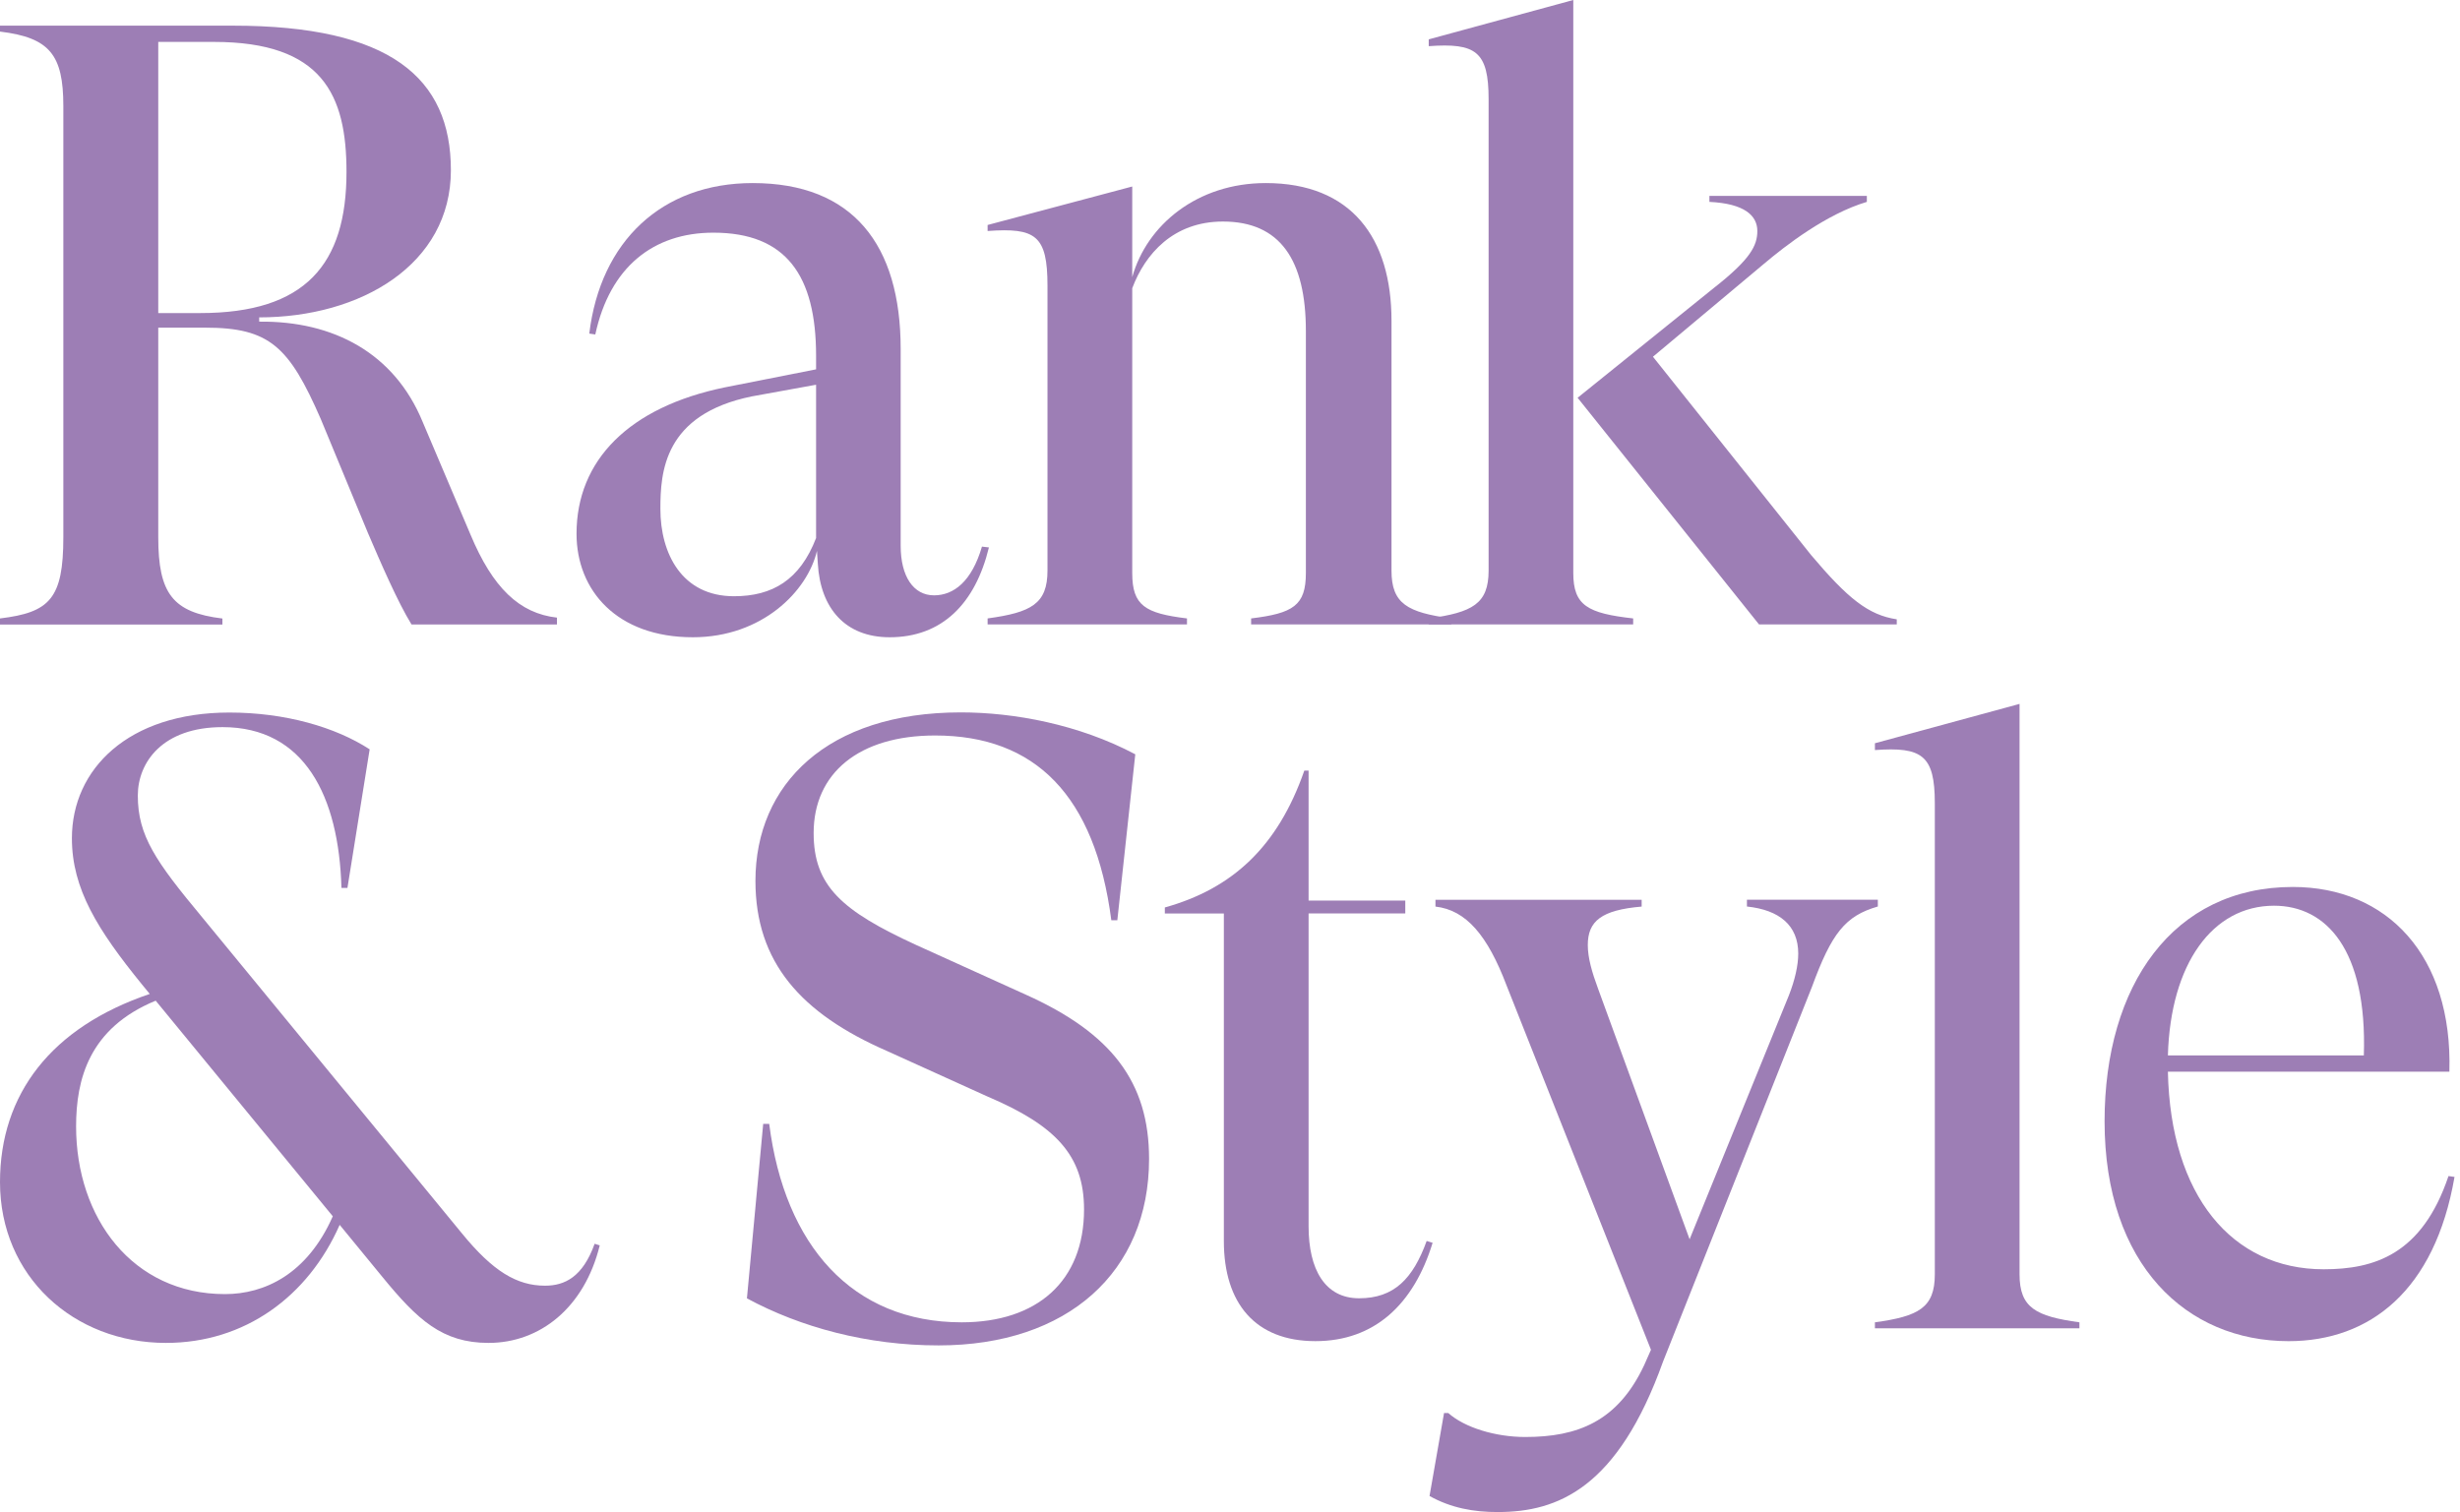
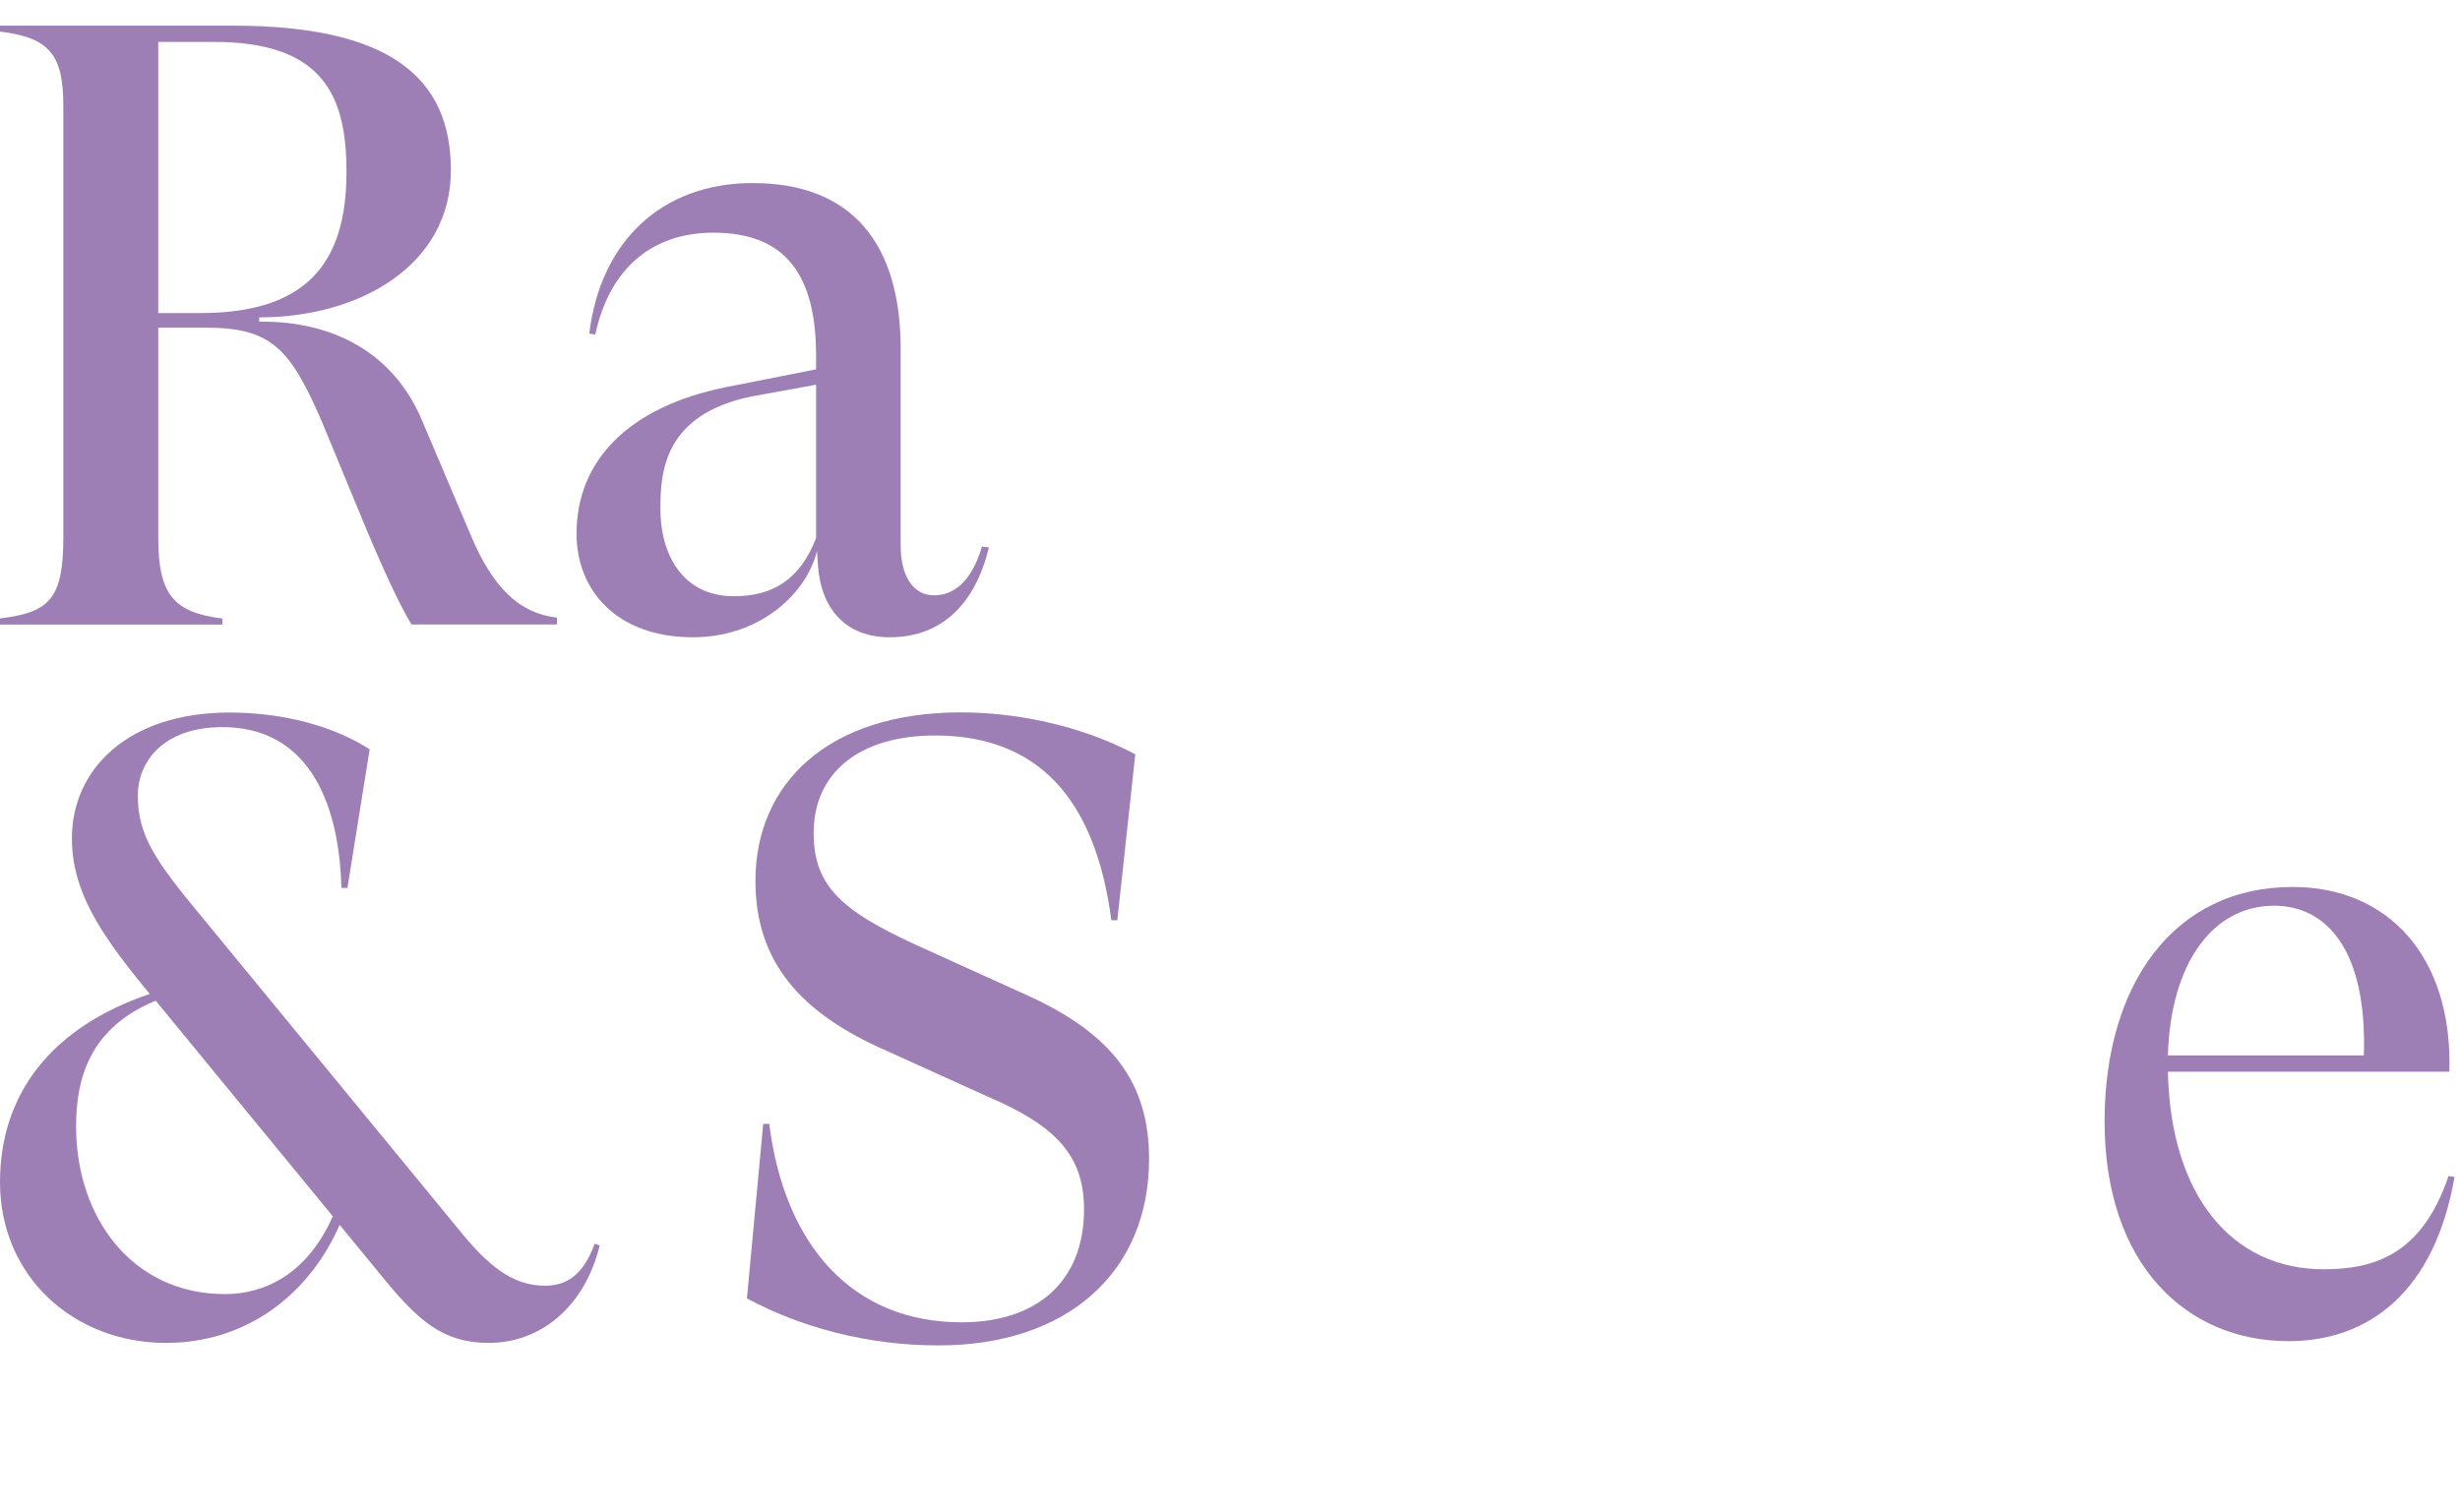
<svg xmlns="http://www.w3.org/2000/svg" width="135" height="83" viewBox="0 0 135 83" fill="none">
  <path d="M0 33.948C2.723 33.618 3.476 32.87 3.476 29.486V5.821C3.476 3.005 2.723 2.064 0 1.734V1.408H12.772C21.413 1.408 24.744 4.272 24.744 9.345C24.744 14.51 19.812 17.422 14.224 17.422V17.656C18.311 17.608 21.642 19.394 23.191 23.151L25.822 29.35C27.04 32.262 28.497 33.67 30.564 33.903V34.278H22.583C21.831 33.059 20.894 30.898 20.19 29.253L17.607 23.01C15.869 19.02 14.791 17.986 11.268 17.986H8.685V29.491C8.685 32.588 9.481 33.622 12.205 33.952V34.282H0V33.948ZM10.986 17.185C16.762 17.185 19.015 14.51 19.015 9.437C19.015 5.214 17.7 2.301 11.738 2.301H8.685V17.185H10.986Z" fill="#9D7EB5" />
  <path d="M54.27 30.05C53.518 33.147 51.688 34.981 48.824 34.981C46.382 34.981 45.022 33.384 44.881 30.943L44.833 30.239C44.318 32.447 41.828 34.981 38.023 34.981C33.843 34.981 31.639 32.399 31.639 29.301C31.639 25.263 34.519 22.346 39.776 21.264L44.785 20.274V19.534C44.785 15.121 43.139 12.772 39.149 12.772C35.862 12.772 33.469 14.651 32.669 18.36L32.339 18.311C32.95 13.239 36.329 10.049 41.305 10.049C46.8 10.049 49.427 13.428 49.427 19.156V29.957C49.427 31.647 50.131 32.68 51.257 32.68C52.335 32.68 53.325 31.928 53.888 30.005L54.27 30.05ZM44.785 29.535V21.119L41.261 21.759C36.426 22.744 36.241 25.918 36.241 27.938C36.241 30.379 37.415 32.729 40.279 32.729C42.391 32.729 43.896 31.836 44.785 29.535Z" fill="#9D7EB5" />
-   <path d="M79.645 33.947V34.277H68.659V33.947C70.96 33.666 71.664 33.244 71.664 31.457V18.171C71.664 14.273 70.256 12.161 67.111 12.161C64.387 12.161 62.839 13.947 62.135 15.821V31.457C62.135 33.244 62.839 33.666 65.139 33.947V34.277H54.198V33.947C56.591 33.618 57.484 33.151 57.484 31.317V15.685C57.484 12.913 56.829 12.491 54.198 12.68V12.35L62.135 10.238V15.214C62.931 12.35 65.703 10.049 69.46 10.049C74.154 10.049 76.363 13.054 76.363 17.607V31.317C76.359 33.151 77.252 33.618 79.645 33.947Z" fill="#9D7EB5" />
-   <path d="M78.406 33.947C80.799 33.617 81.692 33.151 81.692 31.317V5.447C81.692 2.816 80.988 2.349 78.406 2.534V2.16L86.339 0V31.457C86.339 33.243 87.135 33.666 89.625 33.947V34.277H78.402V33.947H78.406ZM86.576 21.835L94.09 15.777C96.061 14.228 96.439 13.476 96.439 12.68C96.439 11.835 95.736 11.175 93.809 11.082V10.753H102.449V11.082C100.241 11.738 97.988 13.476 96.769 14.51L90.711 19.582L99.396 30.476C101.416 32.869 102.542 33.762 104.091 33.996V34.277H96.532L86.576 21.835Z" fill="#9D7EB5" />
  <path d="M32.913 68.362C32.069 71.789 29.627 73.716 26.811 73.716C24.277 73.716 22.913 72.449 20.99 70.1L18.641 67.236C16.903 71.178 13.428 73.716 9.107 73.716C4.035 73.716 0 70.056 0 64.891C0 60.055 2.816 56.391 8.218 54.56L7.796 54.045C5.354 51.041 3.946 48.788 3.946 46.016C3.946 42.215 7.044 39.113 12.587 39.113C15.64 39.113 18.408 39.91 20.286 41.133L19.067 48.739H18.738C18.597 43.715 16.718 39.914 12.213 39.914C8.926 39.914 7.563 41.841 7.563 43.671C7.563 45.879 8.548 47.287 11.082 50.337L25.355 67.71C27.044 69.778 28.36 70.575 29.909 70.575C30.987 70.575 31.976 70.104 32.632 68.274L32.913 68.362ZM18.263 66.765L8.544 54.93C4.884 56.435 4.176 59.251 4.176 61.833C4.176 66.858 7.273 71.037 12.346 71.037C14.506 71.037 16.855 69.955 18.263 66.765Z" fill="#9D7EB5" />
  <path d="M40.99 71.271L41.883 61.693H42.213C43.058 68.358 46.767 72.586 52.777 72.586C56.908 72.586 59.49 70.334 59.49 66.387C59.49 63.431 57.942 61.785 54.185 60.188L48.69 57.698C43.947 55.631 41.457 52.815 41.457 48.354C41.457 43.048 45.399 39.105 52.724 39.105C55.637 39.105 59.205 39.761 62.302 41.406L61.317 50.514H60.987C60.094 43.659 56.807 40.373 51.316 40.373C47.137 40.373 44.651 42.44 44.651 45.727C44.651 48.639 46.2 49.999 50.287 51.877L56.297 54.601C60.991 56.713 63.059 59.392 63.059 63.616C63.059 69.815 58.597 73.853 51.51 73.853C47.608 73.853 43.947 72.868 40.99 71.271Z" fill="#9D7EB5" />
-   <path d="M78.619 68.221C77.585 71.6 75.425 73.619 72.187 73.619C68.9 73.619 67.163 71.552 67.163 68.124V50.143H63.924V49.813C67.633 48.779 70.123 46.478 71.579 42.299H71.813V49.435H77.119V50.139H71.813V67.324C71.813 69.673 72.706 71.266 74.584 71.266C76.511 71.266 77.541 70.188 78.293 68.12L78.619 68.221Z" fill="#9D7EB5" />
-   <path d="M78.45 82.119L79.246 77.566H79.48C80.373 78.362 82.062 78.881 83.703 78.881C86.567 78.881 88.776 78.036 90.228 74.939L90.602 74.094L82.674 54.085C81.64 51.362 80.465 49.954 78.775 49.765V49.391H90.091V49.765C87.883 49.954 87.135 50.561 87.135 51.877C87.135 52.581 87.368 53.381 87.698 54.27L92.722 68.028L98.169 54.644C98.499 53.8 98.684 52.999 98.684 52.343C98.684 50.795 97.65 49.95 95.868 49.761V49.387H103.052V49.761C101.266 50.276 100.518 51.217 99.436 54.174L91.266 74.738C88.776 81.689 85.489 83 82.203 83C80.891 83.008 79.62 82.775 78.45 82.119Z" fill="#9D7EB5" />
-   <path d="M114.115 72.586V72.916H102.892V72.586C105.286 72.256 106.179 71.79 106.179 69.955V44.085C106.179 41.455 105.475 40.988 102.892 41.173V40.799L110.829 38.639V69.955C110.829 71.79 111.722 72.256 114.115 72.586Z" fill="#9D7EB5" />
  <path d="M134.699 64.605C133.621 70.848 130.049 73.62 125.592 73.62C120.004 73.62 115.495 69.441 115.495 61.552C115.495 54.086 119.252 48.688 125.825 48.688C130.99 48.688 134.606 52.445 134.417 58.829H118.97C119.111 65.635 122.49 69.674 127.514 69.674C130.286 69.674 132.913 68.877 134.369 64.557L134.699 64.605ZM118.97 57.936H129.723C129.912 52.115 127.655 49.717 124.791 49.717C121.412 49.721 119.111 52.911 118.97 57.936Z" fill="#9D7EB5" />
</svg>